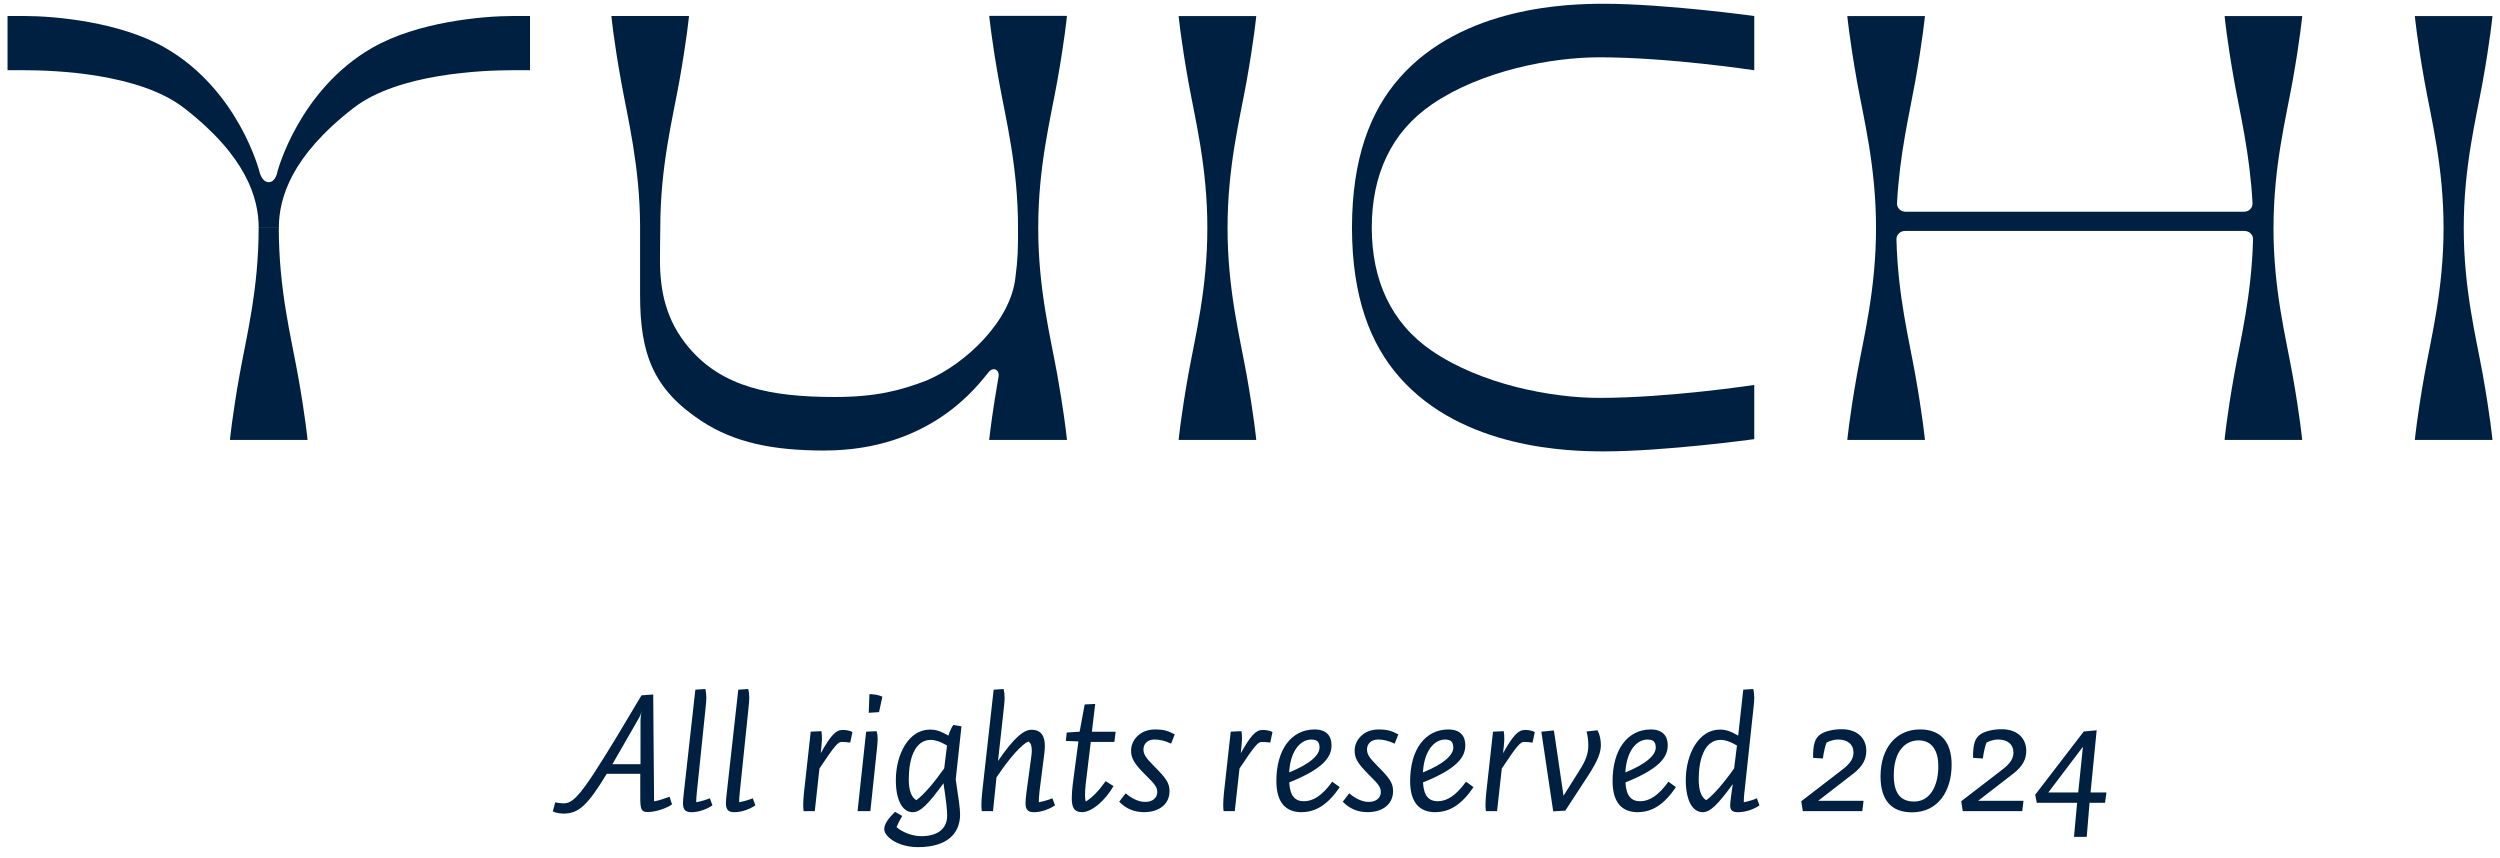
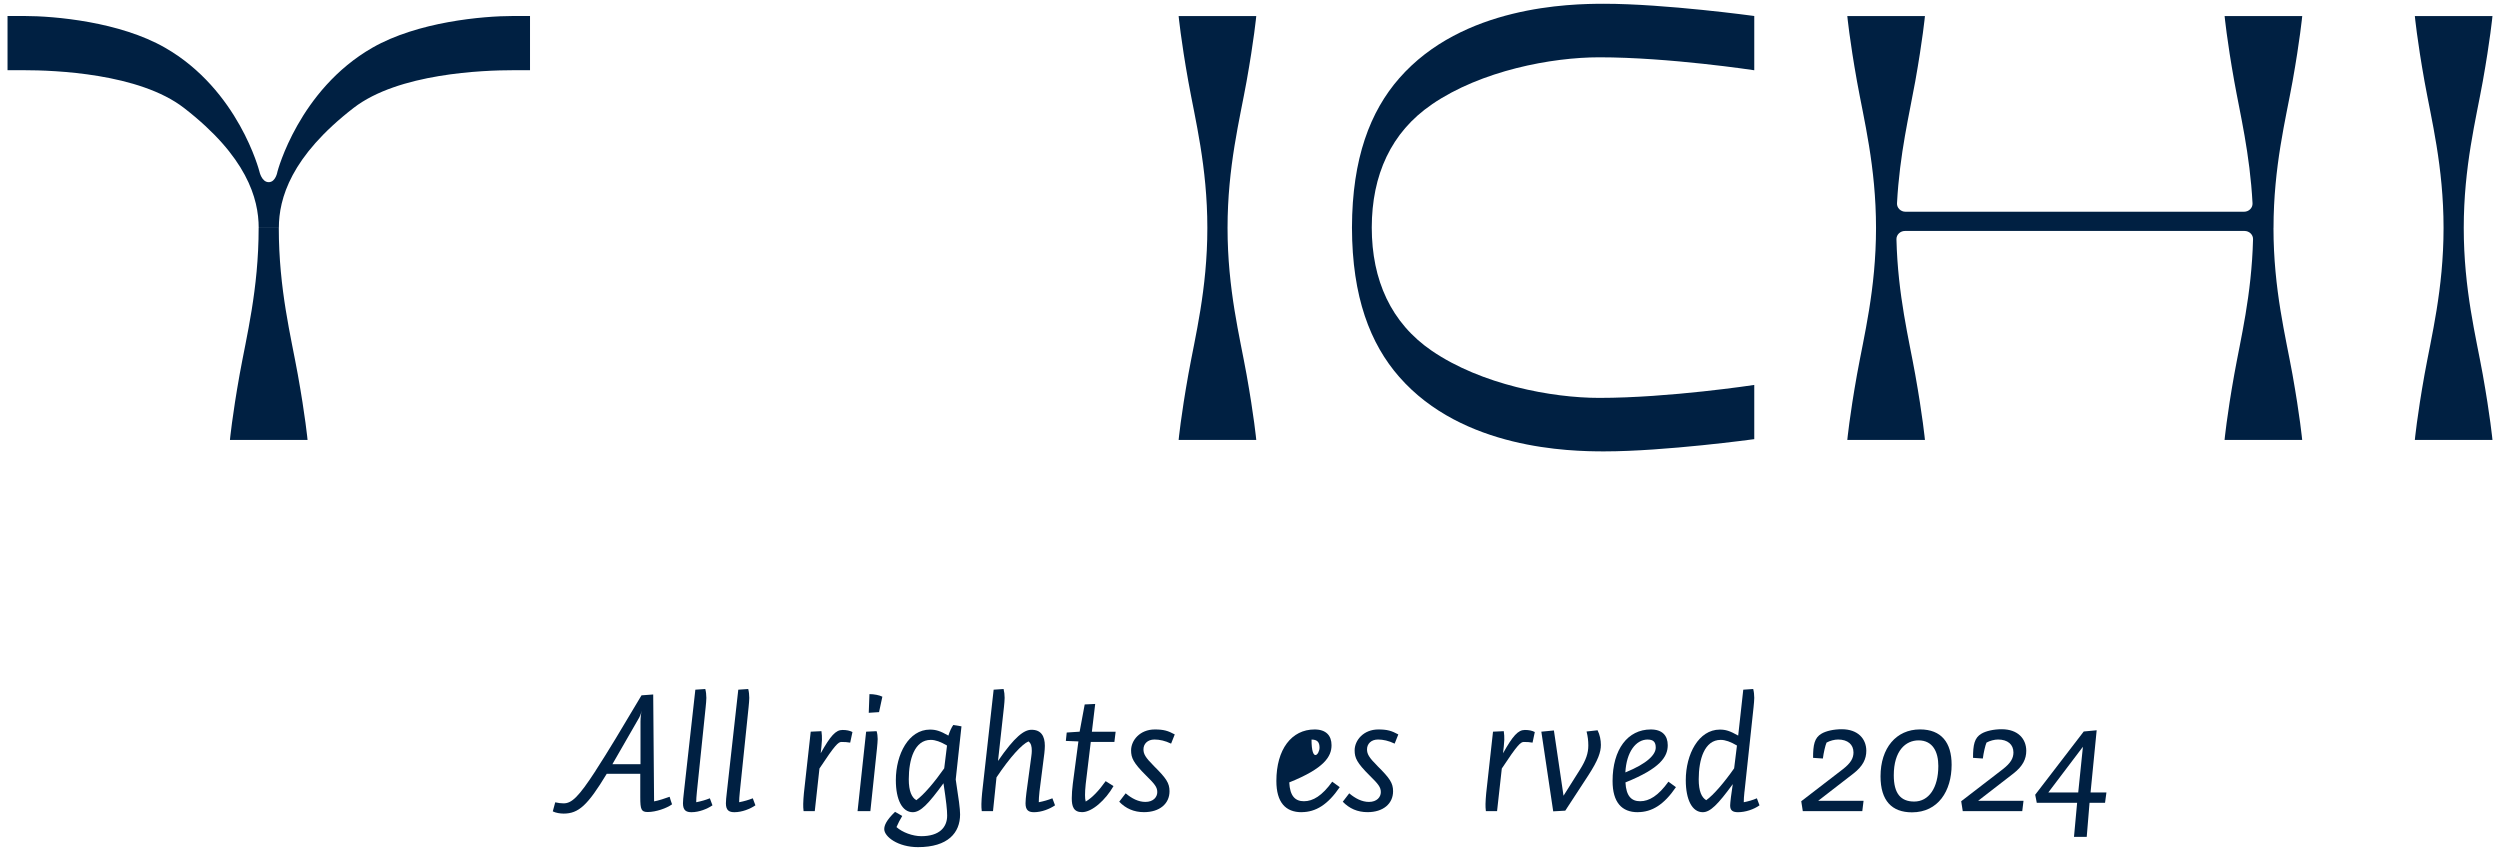
<svg xmlns="http://www.w3.org/2000/svg" width="166" height="57" viewBox="0 0 166 57" fill="none">
  <path d="M81.509 15.138C81.509 11.065 82.325 7.899 82.771 5.411C83.266 2.642 83.416 1.065 83.416 1.065H78.261C78.261 1.065 78.411 2.642 78.906 5.411C79.352 7.899 80.168 11.065 80.168 15.138C80.168 19.208 79.352 22.377 78.906 24.864C78.411 27.634 78.261 29.211 78.261 29.211H83.416C83.416 29.211 83.266 27.634 82.771 24.864C82.325 22.377 81.509 19.211 81.509 15.138Z" fill="#002042" />
  <path d="M163.593 15.138C163.593 11.065 164.409 7.899 164.855 5.411C165.35 2.642 165.5 1.065 165.5 1.065H160.345C160.345 1.065 160.495 2.642 160.99 5.411C161.436 7.899 162.252 11.065 162.252 15.138C162.252 19.208 161.436 22.377 160.99 24.864C160.495 27.634 160.345 29.211 160.345 29.211H165.5C165.5 29.211 165.35 27.634 164.855 24.864C164.409 22.377 163.593 19.211 163.593 15.138Z" fill="#002042" />
  <path d="M150.962 15.138C150.962 11.068 151.777 7.899 152.224 5.411C152.719 2.642 152.868 1.065 152.868 1.065H147.714C147.714 1.065 147.863 2.642 148.358 5.411C148.74 7.552 149.394 10.207 149.568 13.501C149.584 13.801 149.327 14.059 149.009 14.059H126.52C126.202 14.059 125.946 13.798 125.961 13.501C126.135 10.207 126.789 7.552 127.171 5.411C127.666 2.642 127.816 1.065 127.816 1.065H122.661C122.661 1.065 122.811 2.642 123.306 5.411C123.752 7.899 124.568 11.065 124.568 15.138C124.568 19.211 123.752 22.377 123.306 24.864C122.811 27.634 122.661 29.211 122.661 29.211H127.816C127.816 29.211 127.666 27.634 127.171 24.864C126.756 22.532 126.013 19.598 125.924 15.884C125.918 15.591 126.172 15.336 126.484 15.336H149.043C149.354 15.336 149.611 15.588 149.602 15.884C149.51 19.598 148.771 22.532 148.355 24.864C147.86 27.634 147.711 29.211 147.711 29.211H152.865C152.865 29.211 152.716 27.634 152.221 24.864C151.774 22.377 150.959 19.211 150.959 15.138H150.962Z" fill="#002042" />
  <path d="M95.079 6.928C98.366 4.683 103.038 3.805 106.186 3.805C110.833 3.805 116.483 4.665 116.483 4.665V1.062C116.483 1.062 110.552 0.25 106.503 0.25C104.233 0.25 97.12 0.385 92.912 5.193C90.984 7.396 89.783 10.507 89.771 15.099C89.771 15.099 89.771 15.105 89.771 15.111C89.771 15.117 89.771 15.12 89.771 15.123C89.78 19.715 90.981 22.826 92.912 25.029C97.123 29.837 104.233 29.972 106.503 29.972C110.552 29.972 116.483 29.16 116.483 29.16V25.56C116.483 25.56 110.833 26.42 106.186 26.42C103.038 26.42 98.366 25.539 95.079 23.297C92.365 21.445 91.088 18.603 91.085 15.114C91.088 11.625 92.365 8.781 95.079 6.931V6.928Z" fill="#002042" />
  <path d="M89.771 15.159C89.771 15.159 89.771 15.135 89.771 15.123V15.159Z" fill="#002042" />
  <path d="M89.771 15.099C89.771 15.099 89.771 15.075 89.771 15.063V15.099Z" fill="#002042" />
-   <path d="M70.851 29.193C70.845 29.151 70.836 29.109 70.83 29.064C70.784 28.635 70.613 27.169 70.2 24.861C69.754 22.374 68.938 19.208 68.938 15.135C68.938 11.062 69.754 7.896 70.2 5.408C70.695 2.639 70.845 1.062 70.845 1.062H70.833C70.833 1.062 70.833 1.056 70.833 1.053H65.693C65.693 1.053 65.693 1.059 65.693 1.062H65.687C65.687 1.062 65.837 2.639 66.335 5.408C66.781 7.896 67.597 11.062 67.597 15.135C67.597 16.631 67.588 17.14 67.426 18.405C67.129 21.313 64.108 24.166 61.553 25.254C59.79 25.931 58.174 26.36 55.408 26.36C51.143 26.36 47.956 25.689 45.753 23.096C44.197 21.265 43.819 19.286 43.822 17.221C43.822 16.52 43.837 15.827 43.843 15.135C43.843 11.065 44.659 7.896 45.105 5.408C45.6 2.639 45.75 1.062 45.75 1.062H40.595C40.595 1.062 40.745 2.639 41.243 5.408C41.683 7.866 42.48 10.99 42.502 14.991V19.592C42.502 23.486 43.36 25.845 46.599 27.97C48.766 29.39 51.329 29.915 54.724 29.915C61.88 29.915 64.984 25.491 65.635 24.724C65.962 24.304 66.421 24.565 66.292 25.086C65.907 27.274 65.745 28.659 65.699 29.07C65.693 29.112 65.687 29.151 65.678 29.193H65.684V29.211H70.839C70.839 29.211 70.839 29.196 70.839 29.193H70.851Z" fill="#002042" />
  <path d="M17.174 15.138C17.174 19.208 16.358 22.377 15.912 24.864C15.417 27.634 15.268 29.211 15.268 29.211H20.422C20.422 29.211 20.273 27.634 19.774 24.864C19.328 22.377 18.512 19.211 18.512 15.138H17.174Z" fill="#002042" />
  <path d="M34.09 1.062C32.039 1.062 27.731 1.449 24.731 3.166C19.839 5.969 18.424 11.391 18.424 11.391C18.424 11.391 18.314 12.096 17.843 12.096C17.373 12.096 17.226 11.391 17.226 11.391C17.226 11.391 15.848 5.969 10.956 3.166C7.959 1.449 3.65 1.062 1.597 1.062H0.5V4.662C0.5 4.662 1.16 4.662 1.609 4.662C3.592 4.662 9.242 4.863 12.218 7.168C16.377 10.387 17.177 13.175 17.177 15.135H18.516C18.516 13.175 19.316 10.387 23.475 7.168C26.451 4.863 32.097 4.662 34.084 4.662C34.533 4.662 35.193 4.662 35.193 4.662V1.062H34.09Z" fill="#002042" />
  <path d="M39.547 51.175C40.347 49.947 41.322 48.319 42.596 46.17L43.373 46.113L43.431 53.211C43.663 53.178 44.231 52.995 44.463 52.905C44.509 53.076 44.567 53.247 44.625 53.406C44.277 53.666 43.547 53.918 43.012 53.918C42.584 53.918 42.514 53.759 42.514 52.941V51.382H40.286C39.021 53.474 38.419 54.023 37.423 54.023C37.203 54.023 36.901 53.978 36.705 53.876C36.763 53.681 36.809 53.477 36.867 53.274C37.066 53.319 37.249 53.343 37.423 53.343C37.958 53.343 38.41 52.932 39.547 51.181V51.175ZM40.662 50.744H42.529V47.923C42.529 47.651 42.563 47.411 42.599 47.183C42.566 47.411 42.496 47.57 42.343 47.821L40.662 50.744Z" fill="#002042" />
  <path d="M46.275 52.563C46.242 52.881 46.229 53.097 46.229 53.268C46.578 53.199 46.844 53.121 47.134 53.007L47.308 53.474C46.96 53.714 46.416 53.93 45.918 53.93C45.582 53.93 45.349 53.828 45.349 53.34C45.349 53.169 45.374 52.92 45.407 52.644L46.171 45.795L46.831 45.75C46.877 45.921 46.902 46.137 46.902 46.341C46.902 46.487 46.877 46.751 46.856 46.955L46.275 52.563Z" fill="#002042" />
  <path d="M49.126 52.563C49.093 52.881 49.08 53.097 49.08 53.268C49.429 53.199 49.694 53.121 49.985 53.007L50.159 53.474C49.811 53.714 49.267 53.93 48.769 53.93C48.432 53.93 48.2 53.828 48.2 53.34C48.2 53.169 48.225 52.92 48.258 52.644L49.022 45.795L49.682 45.75C49.728 45.921 49.752 46.137 49.752 46.341C49.752 46.487 49.728 46.751 49.707 46.955L49.126 52.563Z" fill="#002042" />
  <path d="M54.544 48.547C54.577 48.775 54.577 48.921 54.577 49.128C54.577 49.275 54.519 49.812 54.495 50.016C55.146 48.855 55.491 48.469 55.943 48.469C56.209 48.469 56.429 48.514 56.603 48.607L56.453 49.311C56.279 49.278 56.093 49.266 55.873 49.266C55.665 49.266 55.454 49.449 54.412 51.029L54.101 53.861H53.358C53.334 53.69 53.334 53.543 53.334 53.385C53.334 53.238 53.358 52.872 53.379 52.668L53.832 48.583L54.538 48.55L54.544 48.547Z" fill="#002042" />
  <path d="M57.789 53.861H56.942L57.511 48.583L58.207 48.55C58.253 48.697 58.278 48.891 58.278 49.074C58.278 49.233 58.253 49.449 58.232 49.689L57.792 53.864L57.789 53.861ZM57.685 47.33L57.731 46.089C58.042 46.089 58.391 46.158 58.589 46.26L58.369 47.285L57.685 47.33Z" fill="#002042" />
  <path d="M60.609 53.93C59.912 53.93 59.484 53.112 59.484 51.802C59.484 50.072 60.343 48.445 61.746 48.445C62.127 48.445 62.418 48.526 62.974 48.843C63.056 48.571 63.182 48.298 63.298 48.139L63.842 48.229L63.46 51.757C63.658 53.043 63.75 53.69 63.75 54.077C63.75 55.294 62.949 56.25 60.954 56.25C59.622 56.25 58.714 55.555 58.714 55.054C58.714 54.814 58.843 54.473 59.432 53.906L59.909 54.179C59.759 54.431 59.631 54.667 59.527 54.919C59.921 55.273 60.606 55.522 61.174 55.522C62.369 55.522 62.891 54.94 62.891 54.158C62.891 53.771 62.833 53.247 62.647 52.009C61.651 53.373 61.128 53.93 60.606 53.93H60.609ZM62.882 49.503C62.454 49.251 62.106 49.128 61.804 49.128C60.725 49.128 60.343 50.426 60.343 51.745C60.343 52.542 60.542 52.95 60.841 53.133C61.327 52.791 62.06 51.928 62.696 51.017L62.882 49.503Z" fill="#002042" />
  <path d="M65.189 53.861C65.165 53.69 65.165 53.543 65.165 53.385C65.165 53.238 65.189 52.872 65.211 52.668L65.978 45.795L66.638 45.75C66.683 45.921 66.708 46.137 66.708 46.341C66.708 46.487 66.683 46.751 66.662 46.955L66.268 50.528C67.38 48.912 67.997 48.457 68.495 48.457C69.122 48.457 69.378 48.867 69.378 49.527C69.378 49.653 69.366 49.824 69.345 50.016L69.021 52.563C68.987 52.881 68.975 53.097 68.975 53.268C69.323 53.199 69.589 53.121 69.879 53.007L70.054 53.474C69.705 53.714 69.161 53.93 68.663 53.93C68.327 53.93 68.095 53.828 68.095 53.34C68.095 53.169 68.12 52.92 68.153 52.644L68.477 50.243C68.501 50.084 68.511 49.947 68.511 49.857C68.511 49.56 68.465 49.356 68.291 49.23C67.863 49.413 67.071 50.264 66.167 51.619L65.935 53.861H65.189Z" fill="#002042" />
  <path d="M73.992 49.263H72.428L72.092 52.051C72.058 52.38 72.046 52.584 72.046 52.791C72.046 52.974 72.058 53.109 72.092 53.223C72.532 52.962 72.972 52.494 73.415 51.868L73.937 52.197C73.415 53.109 72.522 53.927 71.85 53.927C71.282 53.927 71.166 53.54 71.166 53.007C71.166 52.71 71.19 52.416 71.236 52.03L71.606 49.23L70.772 49.197L70.83 48.64L71.688 48.583L72.024 46.775L72.721 46.742L72.501 48.586H74.078L73.995 49.269L73.992 49.263Z" fill="#002042" />
  <path d="M77.76 49.377C77.366 49.185 76.993 49.104 76.657 49.104C76.192 49.104 75.926 49.401 75.926 49.752C75.926 50.06 76.043 50.285 76.623 50.867C77.436 51.673 77.656 51.994 77.656 52.539C77.656 53.37 76.996 53.927 75.963 53.927C75.291 53.927 74.756 53.687 74.316 53.235L74.744 52.677C75.15 53.019 75.59 53.247 76.055 53.247C76.577 53.247 76.843 52.929 76.843 52.599C76.843 52.27 76.681 52.066 76.101 51.496C75.254 50.654 75.104 50.324 75.104 49.824C75.104 49.164 75.685 48.436 76.681 48.436C77.274 48.436 77.561 48.526 78.004 48.766L77.76 49.38V49.377Z" fill="#002042" />
-   <path d="M82.435 48.547C82.468 48.775 82.468 48.921 82.468 49.128C82.468 49.275 82.41 49.812 82.386 50.016C83.037 48.855 83.382 48.469 83.834 48.469C84.1 48.469 84.32 48.514 84.494 48.607L84.344 49.311C84.17 49.278 83.984 49.266 83.764 49.266C83.556 49.266 83.345 49.449 82.303 51.029L81.989 53.861H81.246C81.222 53.69 81.222 53.543 81.222 53.385C81.222 53.238 81.246 52.872 81.267 52.668L81.72 48.583L82.429 48.55L82.435 48.547Z" fill="#002042" />
-   <path d="M86.422 53.93C85.368 53.93 84.751 53.283 84.751 51.859C84.751 49.755 85.759 48.436 87.29 48.436C88.054 48.436 88.414 48.846 88.414 49.482C88.414 50.234 87.938 51.017 85.606 51.952C85.652 52.872 86.013 53.202 86.581 53.202C87.183 53.202 87.788 52.839 88.46 51.904L88.958 52.267C88.17 53.426 87.369 53.927 86.419 53.927L86.422 53.93ZM87.085 49.104C86.297 49.104 85.671 49.934 85.6 51.289C87.085 50.687 87.617 50.093 87.617 49.641C87.617 49.278 87.467 49.107 87.082 49.107L87.085 49.104Z" fill="#002042" />
+   <path d="M86.422 53.93C85.368 53.93 84.751 53.283 84.751 51.859C84.751 49.755 85.759 48.436 87.29 48.436C88.054 48.436 88.414 48.846 88.414 49.482C88.414 50.234 87.938 51.017 85.606 51.952C85.652 52.872 86.013 53.202 86.581 53.202C87.183 53.202 87.788 52.839 88.46 51.904L88.958 52.267C88.17 53.426 87.369 53.927 86.419 53.927L86.422 53.93ZM87.085 49.104C87.085 50.687 87.617 50.093 87.617 49.641C87.617 49.278 87.467 49.107 87.082 49.107L87.085 49.104Z" fill="#002042" />
  <path d="M92.604 49.377C92.209 49.185 91.837 49.104 91.501 49.104C91.036 49.104 90.77 49.401 90.77 49.752C90.77 50.06 90.886 50.285 91.467 50.867C92.28 51.673 92.5 51.994 92.5 52.539C92.5 53.37 91.84 53.927 90.807 53.927C90.135 53.927 89.6 53.687 89.16 53.235L89.588 52.677C89.994 53.019 90.434 53.247 90.899 53.247C91.421 53.247 91.687 52.929 91.687 52.599C91.687 52.27 91.525 52.066 90.945 51.496C90.098 50.654 89.948 50.324 89.948 49.824C89.948 49.164 90.529 48.436 91.525 48.436C92.118 48.436 92.405 48.526 92.848 48.766L92.604 49.38V49.377Z" fill="#002042" />
-   <path d="M95.305 53.93C94.251 53.93 93.633 53.283 93.633 51.859C93.633 49.755 94.642 48.436 96.172 48.436C96.936 48.436 97.297 48.846 97.297 49.482C97.297 50.234 96.82 51.017 94.489 51.952C94.535 52.872 94.895 53.202 95.464 53.202C96.066 53.202 96.671 52.839 97.343 51.904L97.841 52.267C97.052 53.426 96.252 53.927 95.302 53.927L95.305 53.93ZM95.968 49.104C95.18 49.104 94.553 49.934 94.483 51.289C95.968 50.687 96.499 50.093 96.499 49.641C96.499 49.278 96.35 49.107 95.965 49.107L95.968 49.104Z" fill="#002042" />
  <path d="M99.851 48.547C99.885 48.775 99.885 48.921 99.885 49.128C99.885 49.275 99.827 49.812 99.802 50.016C100.453 48.855 100.799 48.469 101.251 48.469C101.517 48.469 101.737 48.514 101.911 48.607L101.761 49.311C101.587 49.278 101.401 49.266 101.181 49.266C100.973 49.266 100.762 49.449 99.72 51.029L99.405 53.861H98.663C98.638 53.69 98.638 53.543 98.638 53.385C98.638 53.238 98.663 52.872 98.684 52.668L99.136 48.583L99.845 48.55L99.851 48.547Z" fill="#002042" />
  <path d="M103.179 48.502L103.818 52.836L104.908 51.106C105.315 50.459 105.464 50.004 105.464 49.503C105.464 49.173 105.431 48.912 105.348 48.571L106.079 48.49C106.228 48.786 106.299 49.137 106.299 49.458C106.299 49.947 106.112 50.483 105.464 51.484L103.934 53.828L103.133 53.873L102.345 48.583L103.179 48.502Z" fill="#002042" />
  <path d="M108.746 53.93C107.692 53.93 107.075 53.283 107.075 51.859C107.075 49.755 108.083 48.436 109.614 48.436C110.378 48.436 110.738 48.846 110.738 49.482C110.738 50.234 110.262 51.017 107.93 51.952C107.976 52.872 108.337 53.202 108.905 53.202C109.507 53.202 110.112 52.839 110.784 51.904L111.282 52.267C110.494 53.426 109.693 53.927 108.743 53.927L108.746 53.93ZM109.409 49.104C108.621 49.104 107.994 49.934 107.924 51.289C109.409 50.687 109.941 50.093 109.941 49.641C109.941 49.278 109.791 49.107 109.406 49.107L109.409 49.104Z" fill="#002042" />
  <path d="M115.832 52.563C115.798 52.893 115.786 53.076 115.786 53.268C116.043 53.223 116.4 53.121 116.657 53.007L116.831 53.474C116.449 53.747 115.893 53.93 115.404 53.93C115.056 53.93 114.882 53.816 114.882 53.486C114.882 53.316 114.964 52.632 115.056 52.066C114.06 53.429 113.559 53.93 113.061 53.93C112.364 53.93 111.936 53.112 111.936 51.802C111.936 50.072 112.795 48.445 114.197 48.445C114.579 48.445 114.857 48.526 115.416 48.843L115.753 45.795L116.413 45.75C116.458 45.921 116.483 46.137 116.483 46.341C116.483 46.487 116.458 46.751 116.437 46.955L115.835 52.563H115.832ZM115.334 49.503C114.906 49.251 114.558 49.128 114.255 49.128C113.177 49.128 112.795 50.426 112.795 51.745C112.795 52.542 112.99 52.95 113.293 53.133C113.779 52.791 114.512 51.928 115.147 51.017L115.334 49.503Z" fill="#002042" />
  <path d="M123.66 53.861H119.706L119.603 53.202L122.353 51.086C122.896 50.666 123.071 50.345 123.071 49.959C123.071 49.434 122.689 49.104 122.05 49.104C121.806 49.104 121.506 49.185 121.283 49.308C121.201 49.491 121.088 49.98 121.039 50.366L120.388 50.321C120.388 49.458 120.479 48.99 120.944 48.718C121.246 48.535 121.769 48.421 122.288 48.421C123.379 48.421 123.923 49.068 123.923 49.854C123.923 50.387 123.703 50.867 123.077 51.355L120.724 53.175H123.74L123.657 53.858L123.66 53.861Z" fill="#002042" />
  <path d="M126.954 53.939C125.622 53.939 124.867 53.166 124.867 51.55C124.867 49.662 125.912 48.433 127.489 48.433C128.904 48.433 129.588 49.308 129.588 50.777C129.588 52.518 128.696 53.939 126.954 53.939ZM127.394 49.161C126.536 49.161 125.747 49.845 125.747 51.481C125.747 52.677 126.199 53.223 127.104 53.223C128.066 53.223 128.705 52.323 128.705 50.858C128.705 49.938 128.344 49.161 127.394 49.161Z" fill="#002042" />
  <path d="M134.281 53.861H130.327L130.224 53.202L132.974 51.086C133.517 50.666 133.692 50.345 133.692 49.959C133.692 49.434 133.31 49.104 132.671 49.104C132.427 49.104 132.127 49.185 131.904 49.308C131.822 49.491 131.709 49.98 131.66 50.366L131.009 50.321C131.009 49.458 131.101 48.99 131.565 48.718C131.868 48.535 132.39 48.421 132.909 48.421C134 48.421 134.544 49.068 134.544 49.854C134.544 50.387 134.324 50.867 133.698 51.355L131.345 53.175H134.361L134.278 53.858L134.281 53.861Z" fill="#002042" />
  <path d="M139.778 53.304H138.746L138.559 55.567H137.713L137.921 53.304H135.241L135.137 52.77L138.361 48.571L139.219 48.49L138.813 52.62H139.867L139.775 53.304H139.778ZM137.994 52.62L138.306 49.584L136.008 52.62H137.994Z" fill="#002042" />
</svg>